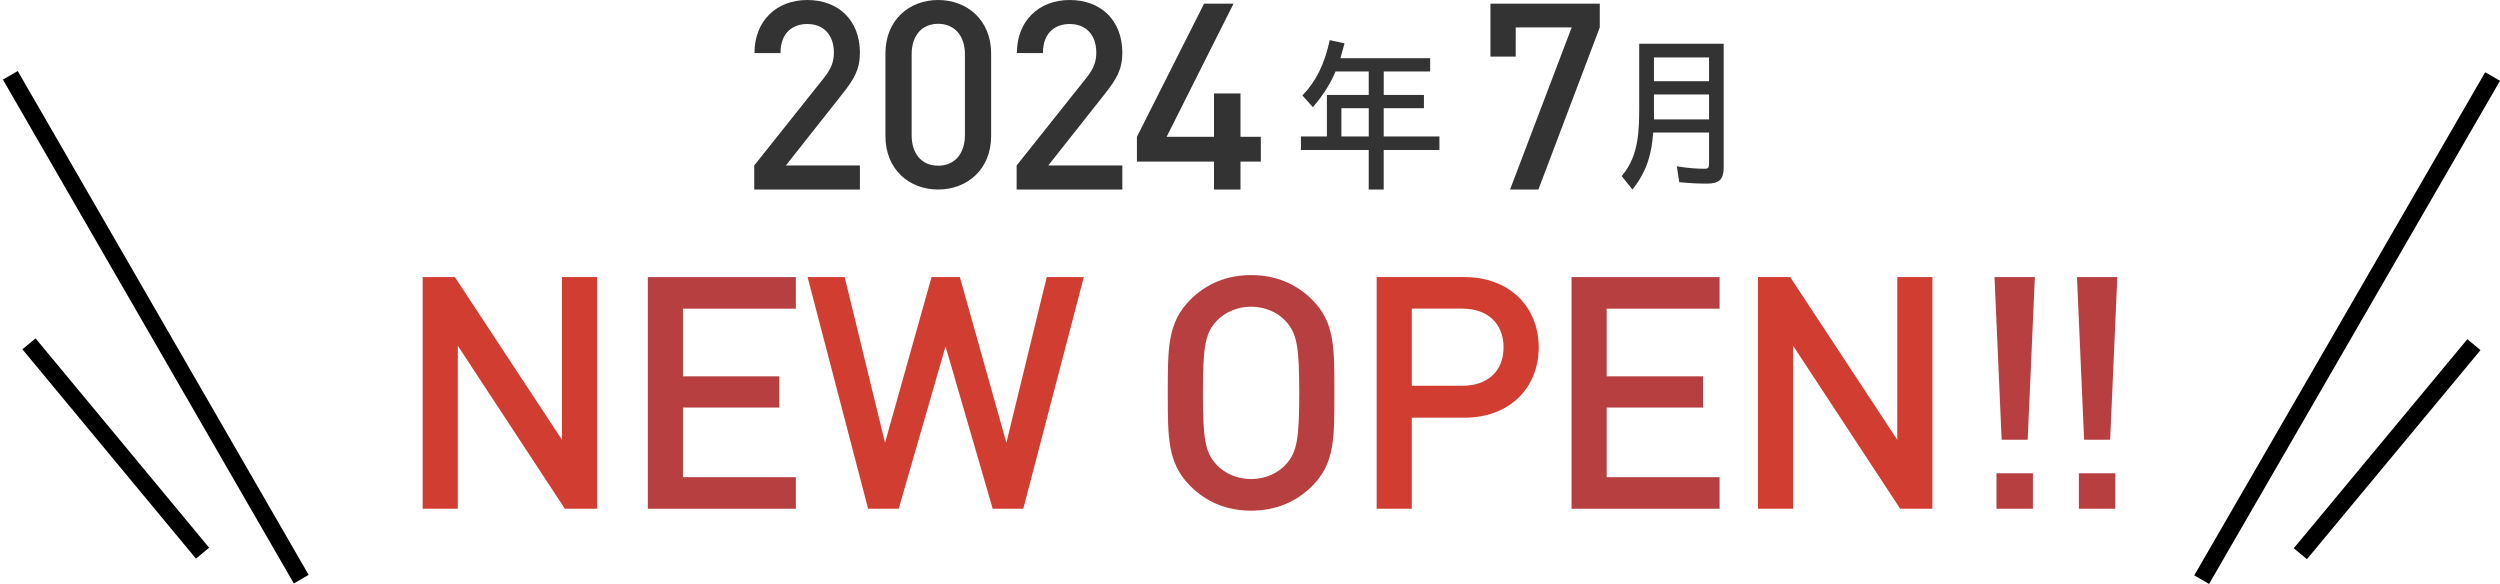
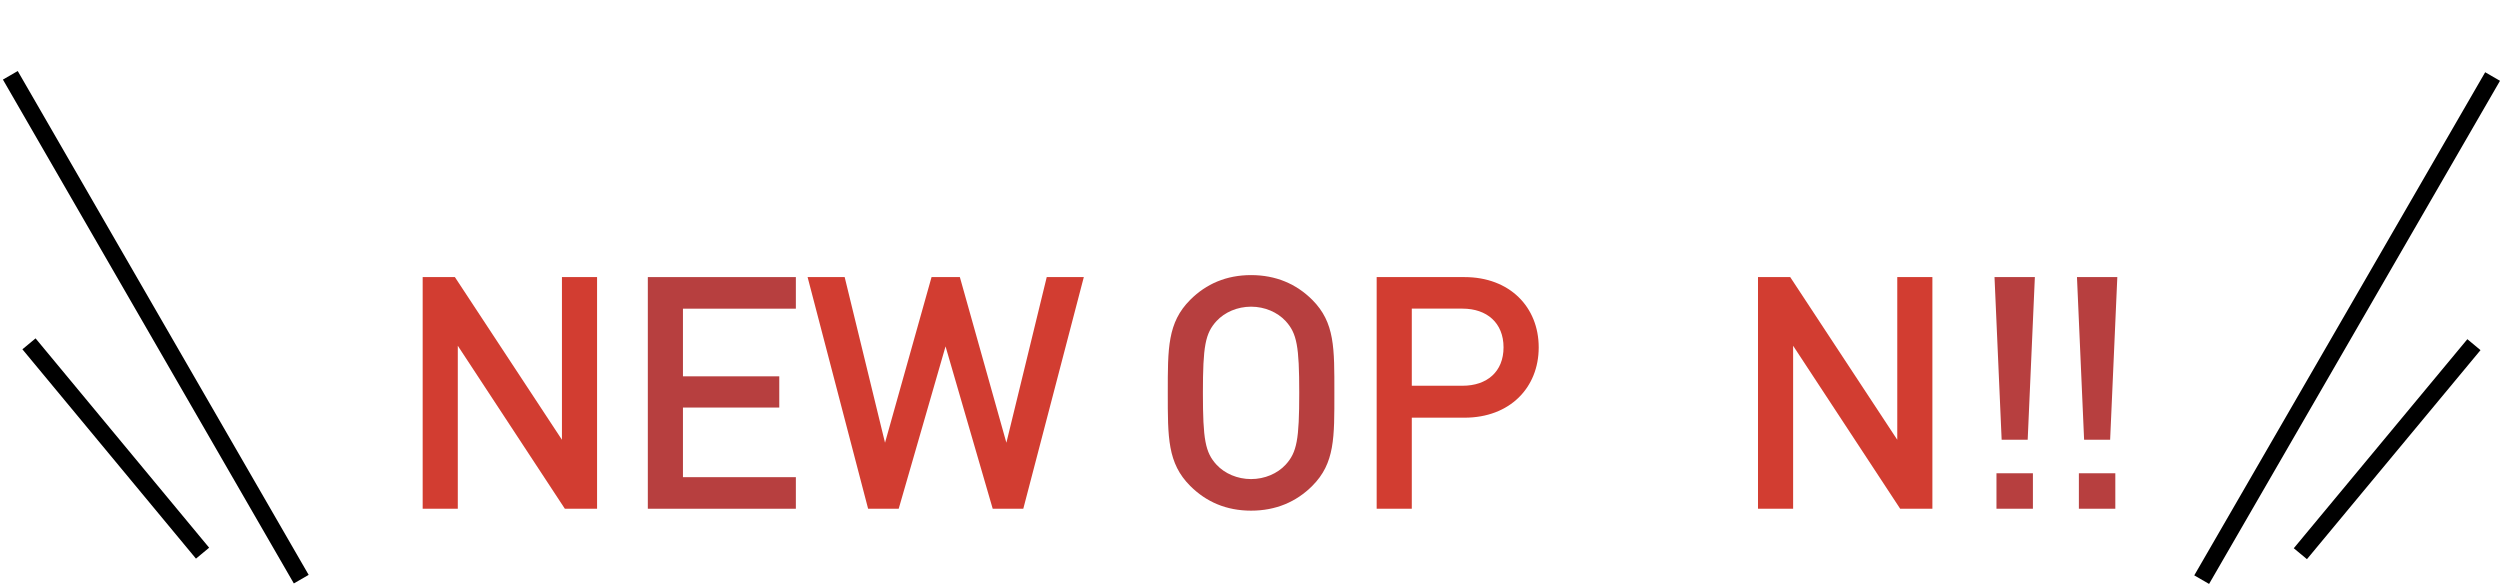
<svg xmlns="http://www.w3.org/2000/svg" width="736" height="172" viewBox="0 0 736 172" fill="none">
-   <path d="M253.16 15.544C253.16 5.981 246.85 0 237.676 0c-9.175 0-15.559 6.22-15.559 15.62h7.664c0-6.22 3.832-8.553 7.895-8.553 4.965 0 7.82 3.42 7.82 8.391 0 2.8-.829 4.82-2.855 7.382l-20.597 25.878v7.077h31.116v-7.077h-21.803l16.764-21.22c3.307-4.2 5.039-7.077 5.039-11.973v.02zM276.192 0c-8.554 0-15.521 5.93-15.521 15.722v24.351c0 9.783 6.967 15.722 15.521 15.722 8.554 0 15.595-5.93 15.595-15.722V15.721C291.787 5.94 284.746 0 276.192 0zm7.877 39.837c0 5.316-2.951 8.942-7.877 8.942s-7.802-3.616-7.802-8.942V15.948c0-5.316 2.876-8.942 7.802-8.942s7.877 3.626 7.877 8.942v23.89zm46.346-24.293C330.415 5.981 324.105 0 314.93 0s-15.558 6.22-15.558 15.62h7.664c0-6.22 3.832-8.553 7.894-8.553 4.965 0 7.821 3.42 7.821 8.391 0 2.8-.829 4.82-2.856 7.382l-20.597 25.878v7.077h31.117v-7.077h-21.804l16.765-21.22c3.307-4.2 5.039-7.077 5.039-11.973v.02zm34.786 11.966h-7.802v12.763h-13.944l19.699-39.2h-8.672l-19.776 39.2v7.3h22.693v8.222h7.802v-8.223h5.987v-7.299h-5.987V27.511zm42.17 4.336h11.832v-3.895h-11.832v-6.918h13.664v-3.895h-26.421c.217-.748.416-1.497.623-2.246l.595-2.132-4.372-.957-.085.417c-1.416 6.558-4.003 11.799-7.686 15.58l-.274.284 3.088 3.46.312-.37c2.795-3.25 4.929-6.663 6.364-10.14h9.773v6.918h-12.313v12.215h-7.649v3.99h19.962v11.638h4.41V44.157h16.402v-3.99h-16.402v-8.32h.009zm-4.41 0v8.321h-8.054v-8.32h8.054zm35.824-15.176h7.443V8.071h16.476l-18.141 47.724h8.345L470.975 8.07V1.073h-32.19V16.67zm43.796-3.794V31.13c0 6.832 0 14.565-4.94 20.42l-.229.268 3.18 3.977.333-.431c4.141-5.376 5.331-10.435 5.778-16.338h16.441v8.988c0 1.36-.238 1.667-1.267 1.667-2.446 0-4.874-.2-7.644-.632l-.58-.086.723 4.676.333.029c2.78.268 5.369.392 7.901.392 3.485 0 4.846-1.312 4.846-4.676V12.876h-24.875zm4.351 11.039V16.92h16.212v6.994h-16.212zm16.212 3.89v7.34h-16.212v-7.34h16.212z" fill="#333" />
  <path d="M166.293 149.774l-31.517-47.985v47.985h-10.341V81.576h9.484l31.517 47.891v-47.89h10.341v68.197h-9.484z" fill="#D23D31" />
  <path d="M190.72 149.774V81.576h43.583v9.297h-33.242v19.919h28.359v9.191h-28.359v20.495h33.242v9.296H190.72z" fill="#B73F3F" />
  <path d="M301.257 149.774h-9.003l-13.886-47.797-13.792 47.797h-9.003l-17.819-68.198h10.917l11.879 48.76 13.698-48.76h8.334l13.698 48.76 11.879-48.76h10.916l-17.818 68.198z" fill="#D23D31" />
  <path d="M386.323 143.06c-4.696 4.695-10.729 7.278-18.007 7.278-7.277 0-13.217-2.583-17.912-7.278-6.702-6.702-6.608-14.273-6.608-27.396 0-13.124-.094-20.695 6.608-27.397 4.695-4.695 10.635-7.278 17.912-7.278 7.278 0 13.311 2.583 18.007 7.278 6.702 6.702 6.514 14.273 6.514 27.397 0 13.123.188 20.694-6.514 27.396zM378.47 94.5c-2.395-2.582-6.127-4.214-10.154-4.214-4.026 0-7.758 1.632-10.153 4.214-3.357 3.639-4.026 7.477-4.026 21.164 0 13.686.669 17.524 4.026 21.163 2.395 2.583 6.127 4.214 10.153 4.214 4.027 0 7.759-1.631 10.154-4.214 3.357-3.639 4.026-7.477 4.026-21.163 0-13.687-.669-17.525-4.026-21.164z" fill="#B73F3F" />
  <path d="M431.15 122.953h-15.517v26.821h-10.342V81.576h25.859c13.311 0 21.845 8.816 21.845 20.694 0 11.879-8.522 20.695-21.845 20.695v-.012zm-.575-32.092h-14.942v22.701h14.942c7.184 0 12.067-4.12 12.067-11.303 0-7.184-4.883-11.398-12.067-11.398z" fill="#D23D31" />
-   <path d="M462.667 149.774V81.576h43.583v9.297h-33.242v19.919h28.359v9.191h-28.359v20.495h33.242v9.296h-43.583z" fill="#B73F3F" />
  <path d="M559.412 149.774l-31.517-47.985v47.985h-10.341V81.576h9.485l31.516 47.891v-47.89h10.341v68.197h-9.484z" fill="#D23D31" />
  <path d="M596.95 129.467h-7.665l-2.101-47.89h11.879l-2.113 47.89zm-9.191 20.307v-10.447h10.729v10.447h-10.729zm33.466-20.307h-7.665l-2.101-47.89h11.878l-2.112 47.89zm-9.203 20.307v-10.447h10.729v10.447h-10.729z" fill="#B73F3F" />
  <path fill-rule="evenodd" clip-rule="evenodd" d="M86.507 171.764L.858 23.43l4.363-2.52 85.65 148.334-4.364 2.52zm-28.814-7.303l-51.098-61.63 3.878-3.215 51.099 61.629-3.879 3.216zm588.297 4.928l85.649-148.122L736 23.789 650.351 171.91l-4.361-2.522zm29.298-7.988l51.099-61.542 3.876 3.219-51.098 61.541-3.877-3.218z" fill="#000" />
</svg>